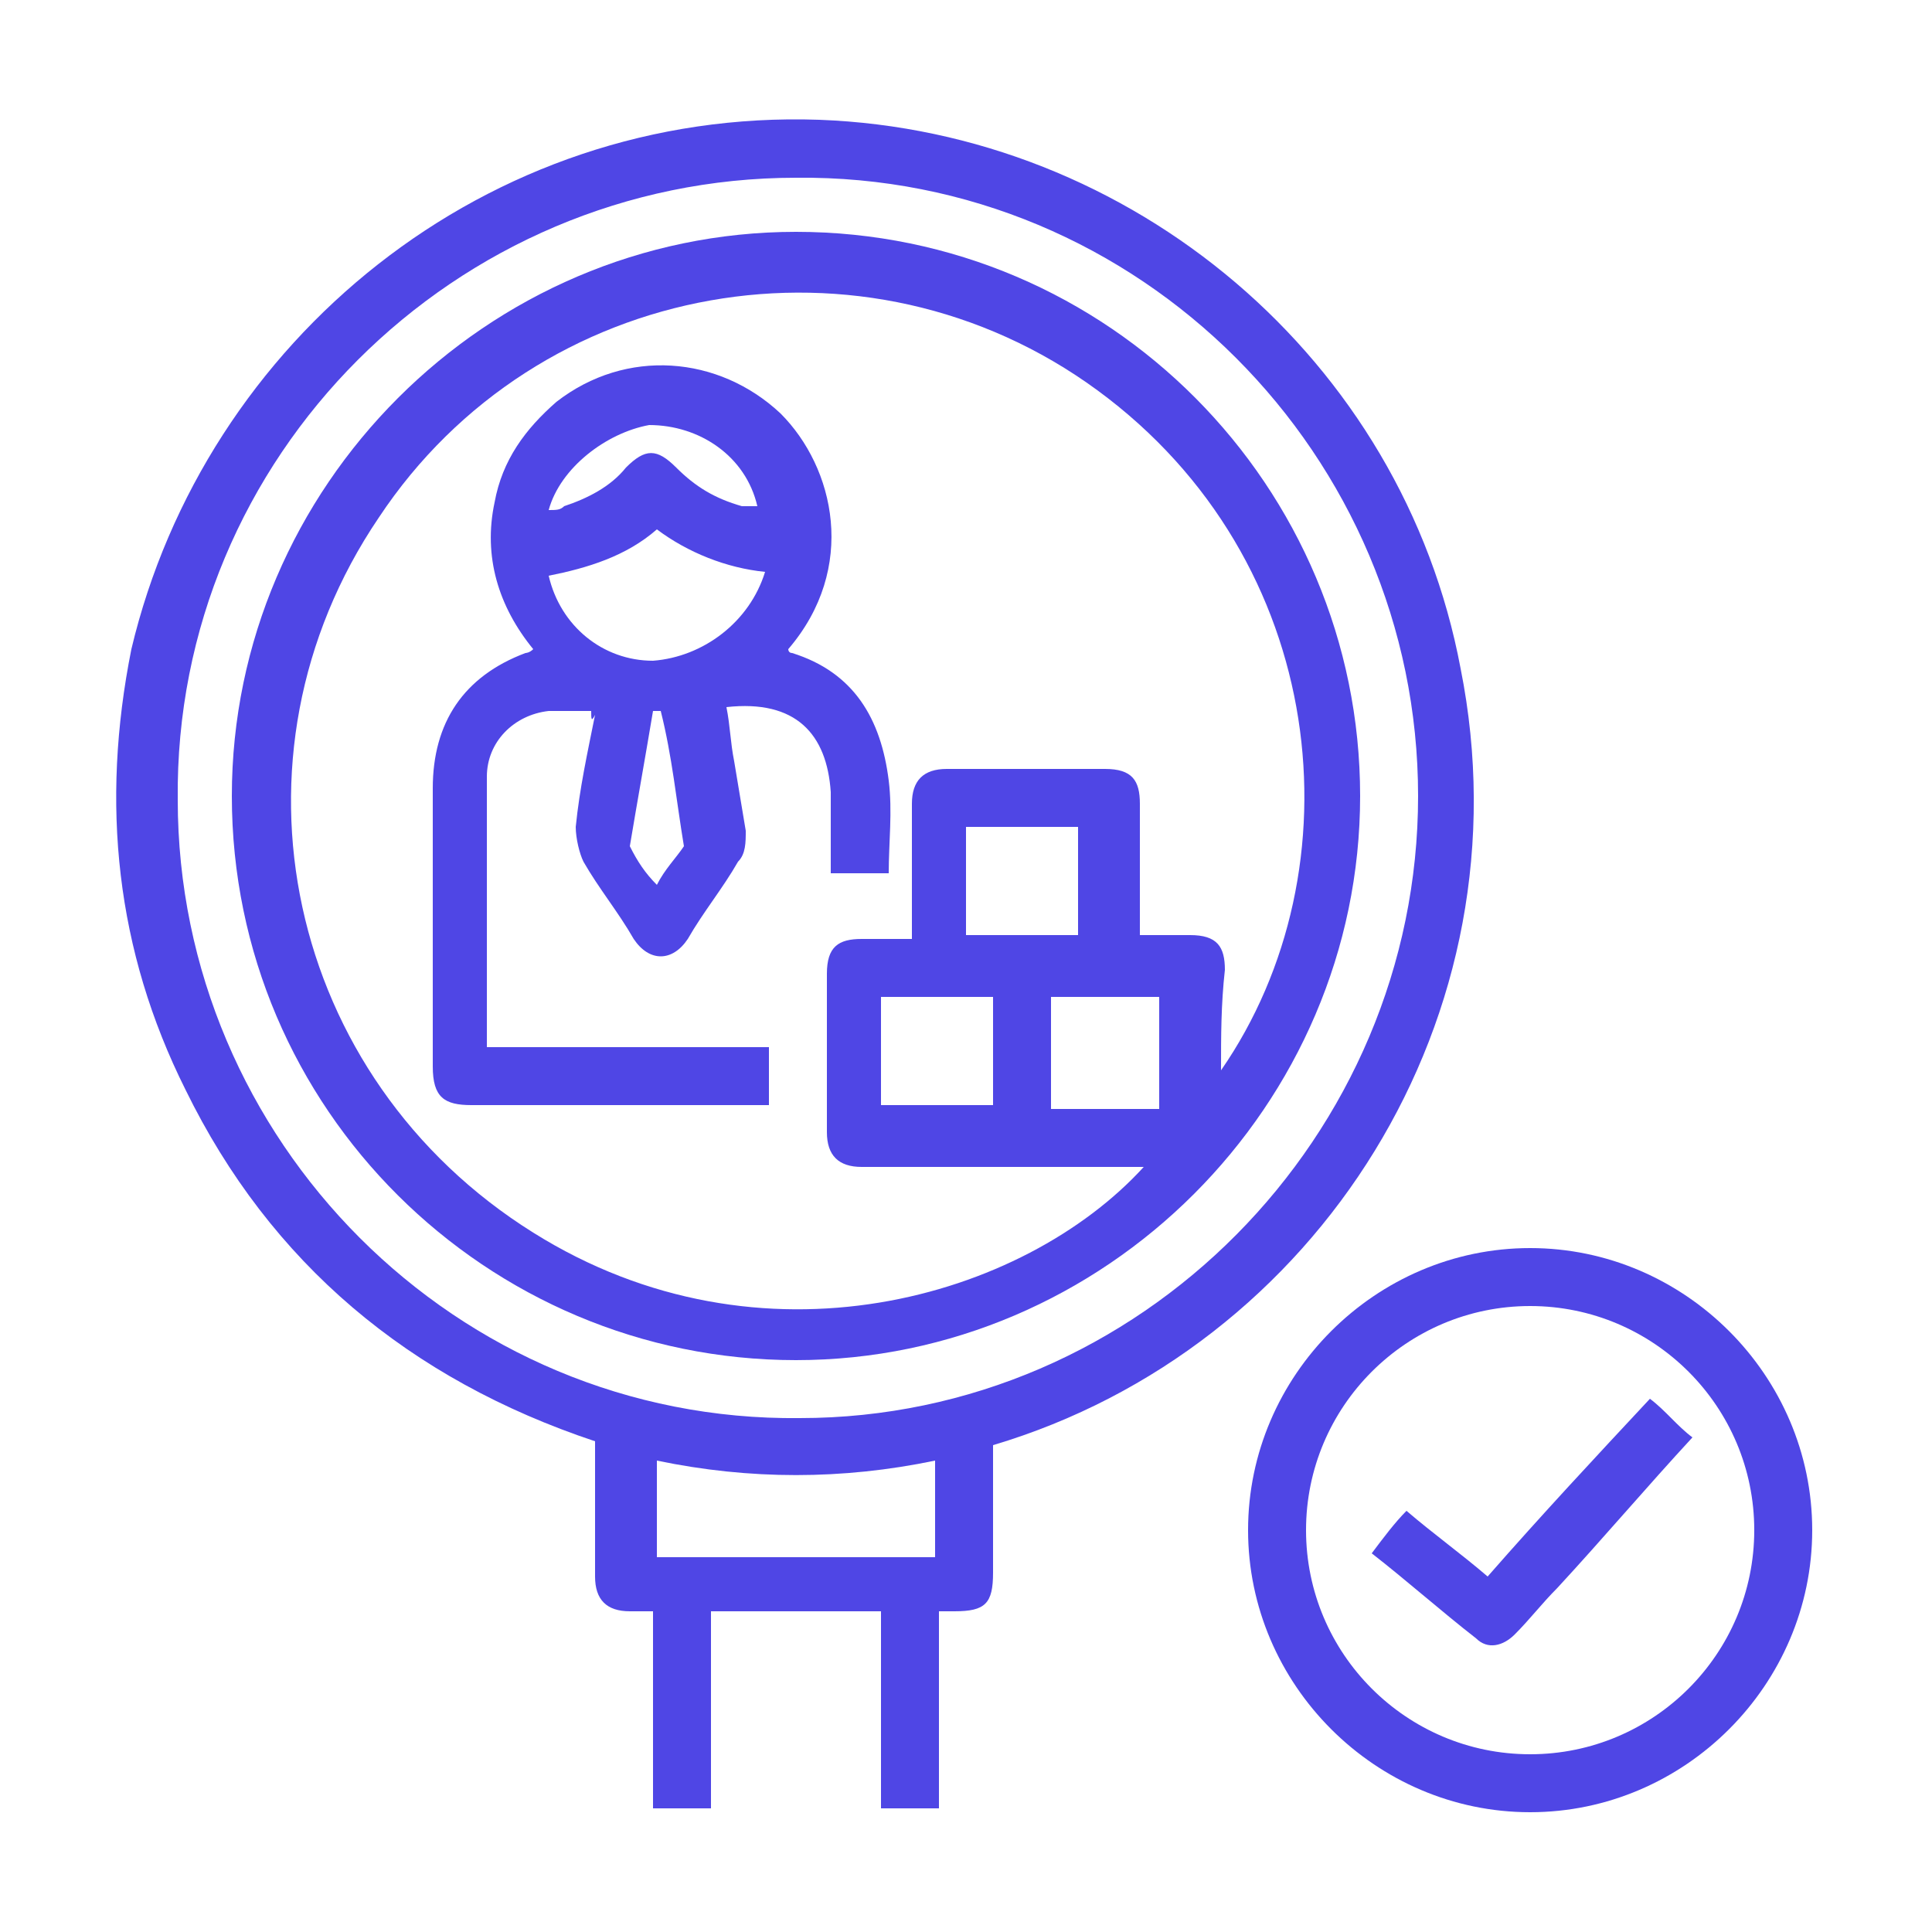
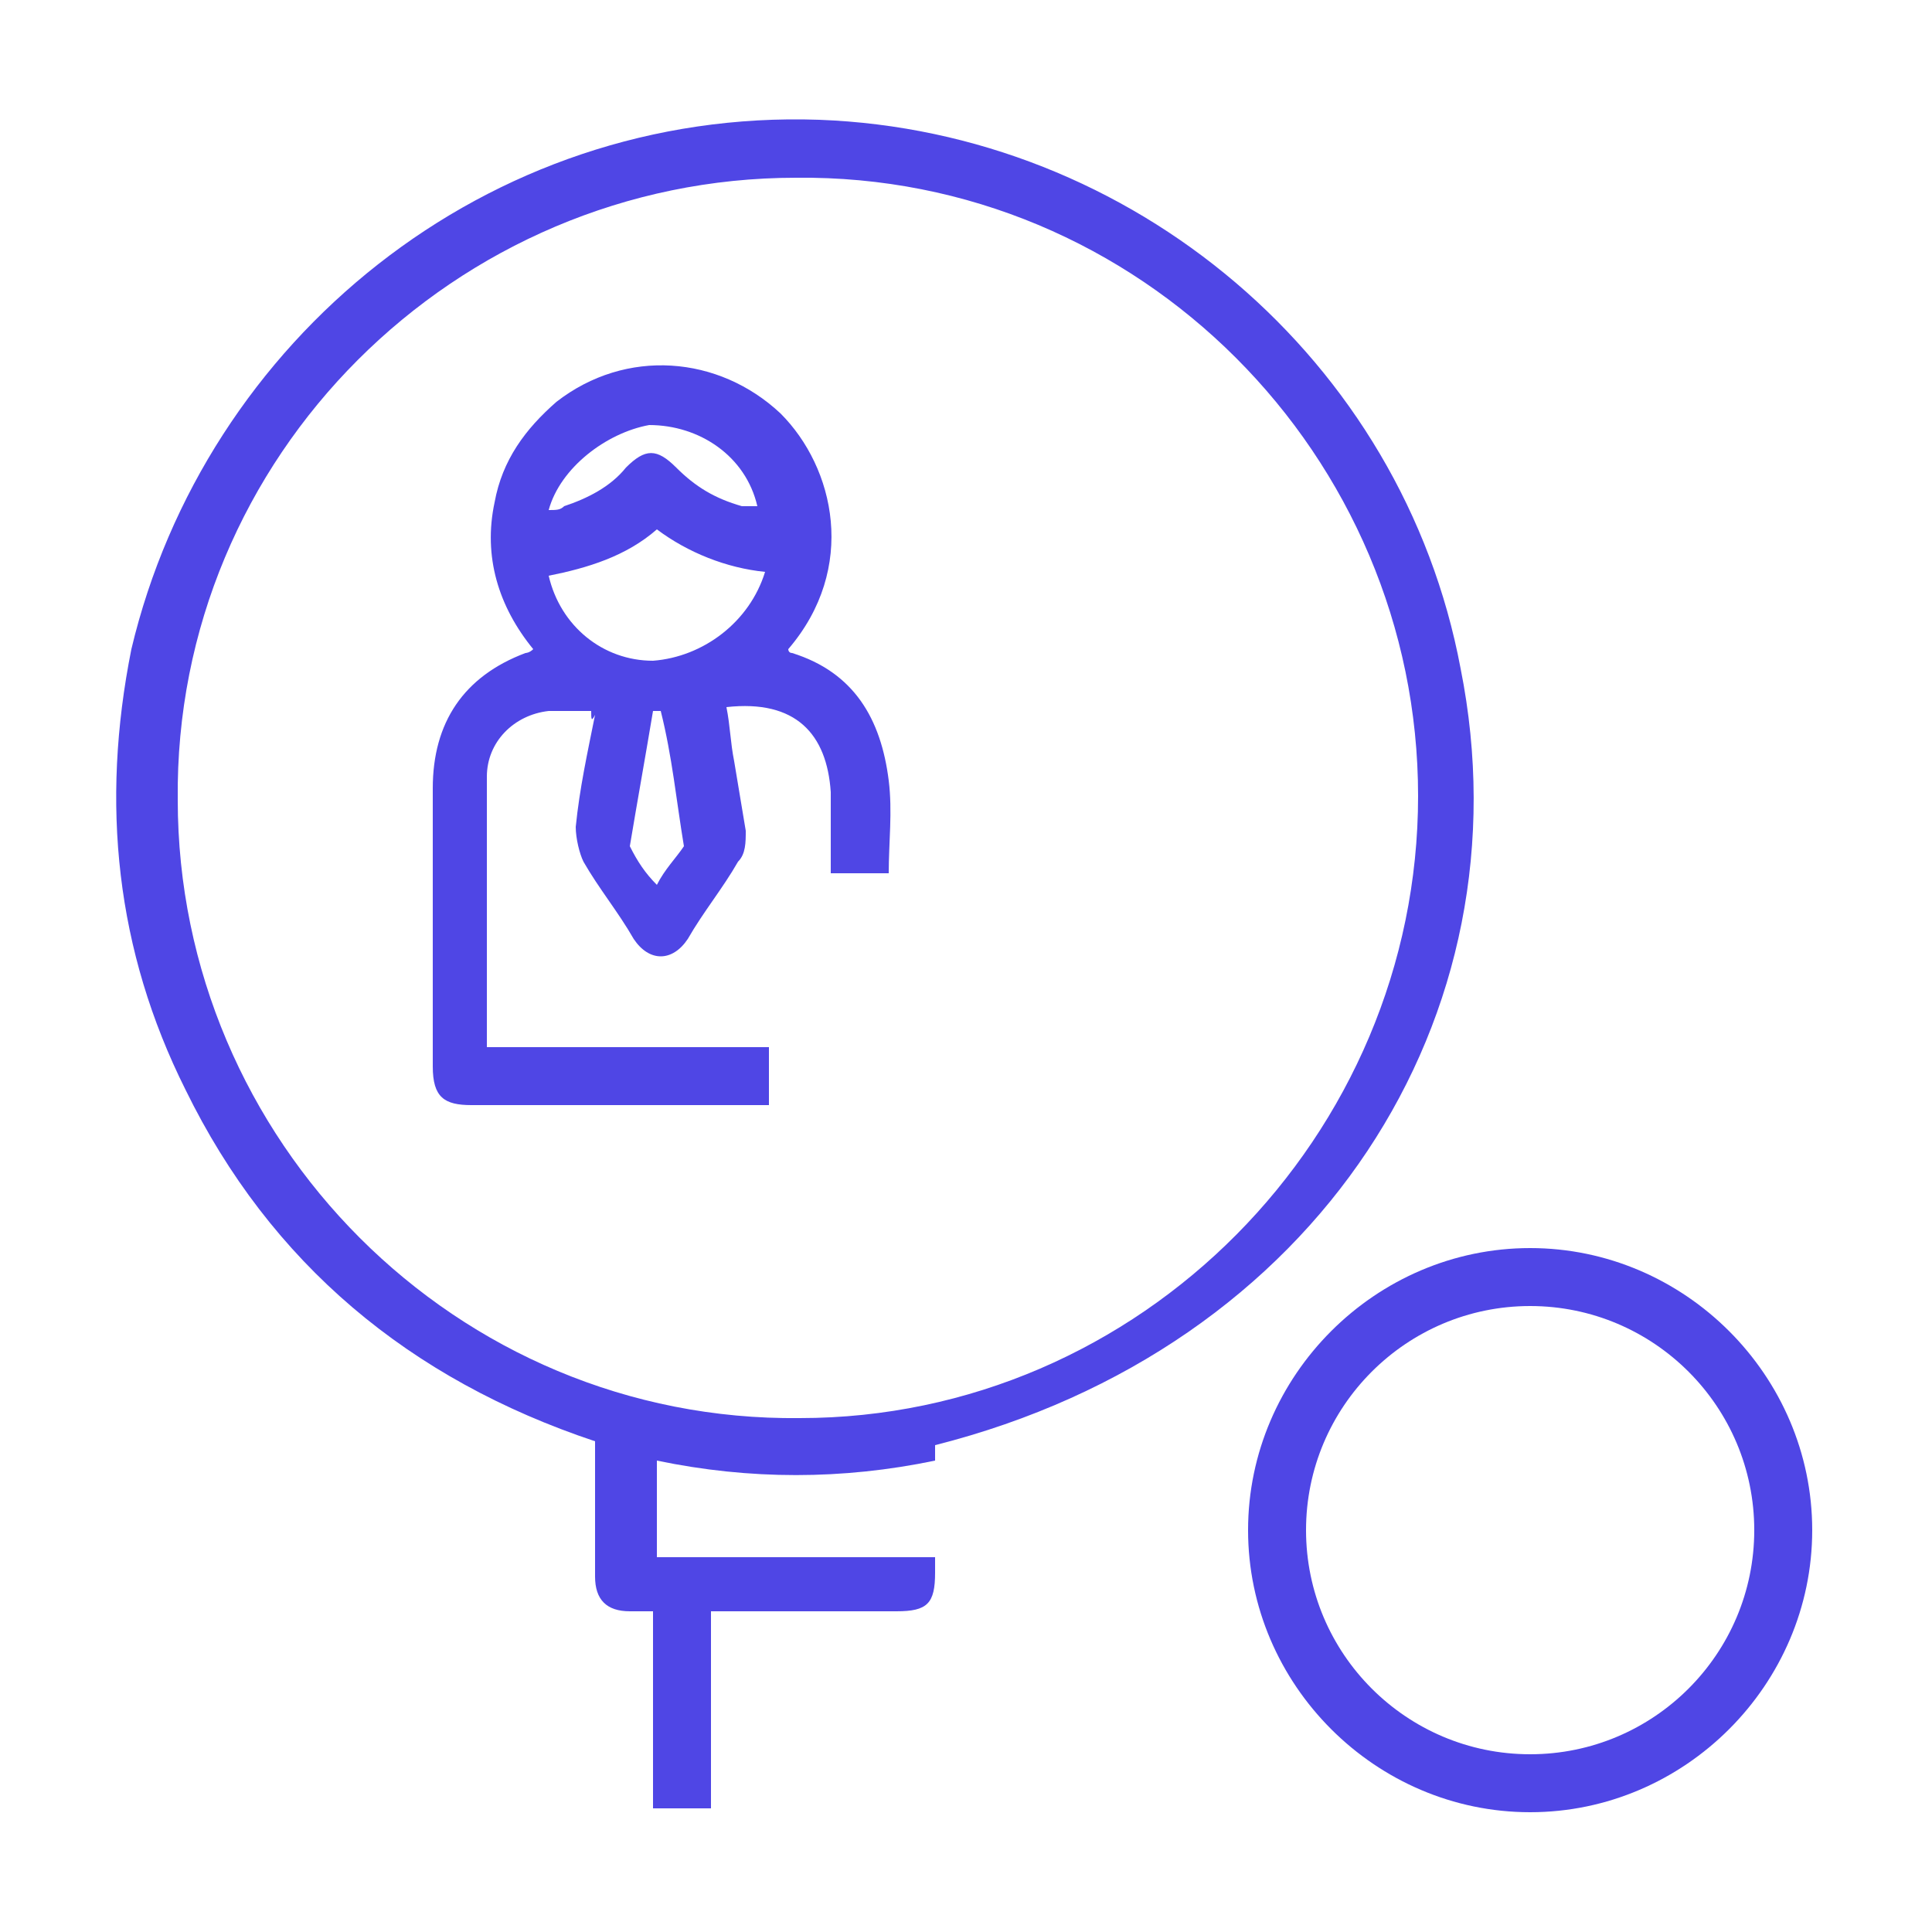
<svg xmlns="http://www.w3.org/2000/svg" version="1.1" id="Layer_1" x="0px" y="0px" viewBox="0 0 50 50" style="enable-background:new 0 0 50 50;" xml:space="preserve">
  <style type="text/css">
	.st0{fill:#4F46E5;}
</style>
  <g>
-     <path class="st0" d="M37.8,17.3c-1.5-8-8.5-13.9-16.6-14.2C12.6,2.8,5.3,8.8,3.4,16.8c-0.8,4-0.4,7.8,1.4,11.4   c2.2,4.5,5.8,7.5,10.6,9.1c0,0.1,0,0.2,0,0.3c0,1.1,0,2.1,0,3.2c0,0.6,0.3,0.9,0.9,0.9c0.2,0,0.4,0,0.6,0c0,1.8,0,3.4,0,5.1   c0.5,0,1,0,1.5,0c0-1.8,0-3.4,0-5.1c1.5,0,2.9,0,4.4,0c0,1.7,0,3.4,0,5.1c0.5,0,1,0,1.5,0c0-1.7,0-3.4,0-5.1c0.1,0,0.3,0,0.4,0   c0.8,0,1-0.2,1-1c0-1.1,0-2.2,0-3.3C34.1,34.9,39.6,26.3,37.8,17.3z M24.2,40.3c-2.4,0-4.8,0-7.2,0c0-0.9,0-1.7,0-2.5   c2.4,0.5,4.8,0.5,7.2,0C24.2,38.6,24.2,39.4,24.2,40.3z M20.7,36.7c-8.9,0.1-16.1-7.2-16.1-16c-0.1-8.9,7.2-16.1,16-16.1   c8.9-0.1,16.1,7.2,16.1,16C36.7,29.4,29.5,36.7,20.7,36.7z" />
+     <path class="st0" d="M37.8,17.3c-1.5-8-8.5-13.9-16.6-14.2C12.6,2.8,5.3,8.8,3.4,16.8c-0.8,4-0.4,7.8,1.4,11.4   c2.2,4.5,5.8,7.5,10.6,9.1c0,0.1,0,0.2,0,0.3c0,1.1,0,2.1,0,3.2c0,0.6,0.3,0.9,0.9,0.9c0.2,0,0.4,0,0.6,0c0,1.8,0,3.4,0,5.1   c0.5,0,1,0,1.5,0c0-1.8,0-3.4,0-5.1c1.5,0,2.9,0,4.4,0c0,1.7,0,3.4,0,5.1c0-1.7,0-3.4,0-5.1c0.1,0,0.3,0,0.4,0   c0.8,0,1-0.2,1-1c0-1.1,0-2.2,0-3.3C34.1,34.9,39.6,26.3,37.8,17.3z M24.2,40.3c-2.4,0-4.8,0-7.2,0c0-0.9,0-1.7,0-2.5   c2.4,0.5,4.8,0.5,7.2,0C24.2,38.6,24.2,39.4,24.2,40.3z M20.7,36.7c-8.9,0.1-16.1-7.2-16.1-16c-0.1-8.9,7.2-16.1,16-16.1   c8.9-0.1,16.1,7.2,16.1,16C36.7,29.4,29.5,36.7,20.7,36.7z" />
    <path class="st0" d="M39.6,32.3c-4,0-7.3,3.3-7.3,7.3s3.3,7.3,7.3,7.3s7.3-3.3,7.3-7.3S43.6,32.3,39.6,32.3z M39.6,45.4   c-3.2,0-5.8-2.6-5.8-5.8c0-3.2,2.6-5.8,5.8-5.8c3.2,0,5.8,2.6,5.8,5.8C45.4,42.8,42.8,45.4,39.6,45.4z" />
-     <path class="st0" d="M20.6,6C12.6,6,6,12.6,6,20.6c0,8.1,6.6,14.6,14.6,14.6s14.6-6.6,14.6-14.6S28.7,6,20.6,6z M30,28.7   c-0.9,0-1.8,0-2.8,0c0-1,0-1.9,0-2.9c1,0,1.9,0,2.8,0C30,26.8,30,27.7,30,28.7z M25,24.2c0-0.9,0-1.8,0-2.8c1,0,1.9,0,2.9,0   c0,0.9,0,1.9,0,2.8C26.9,24.2,26,24.2,25,24.2z M25.7,25.8c0,0.9,0,1.9,0,2.8c-1,0-1.9,0-2.9,0c0-0.9,0-1.8,0-2.8   C23.8,25.8,24.7,25.8,25.7,25.8z M30.8,24.2c-0.4,0-0.7,0-1.1,0c-0.1,0-0.1,0-0.2,0c0-0.1,0-0.3,0-0.4c0-1,0-2,0-3   c0-0.6-0.2-0.9-0.9-0.9c-1.4,0-2.7,0-4.1,0c-0.6,0-0.9,0.3-0.9,0.9c0,1.1,0,2.3,0,3.5c-0.5,0-0.9,0-1.3,0c-0.6,0-0.9,0.2-0.9,0.9   c0,1.4,0,2.7,0,4.1c0,0.6,0.3,0.9,0.9,0.9c2.3,0,4.5,0,6.8,0c0.2,0,0.3,0,0.5,0c-3.1,3.4-9.9,5.4-15.8,1.7c-6.4-4-8.2-12.3-4-18.5   c4.1-6.2,12.6-7.7,18.6-3.3c6,4.4,6.8,12.4,3.2,17.6c0-0.9,0-1.7,0.1-2.6C31.7,24.5,31.5,24.2,30.8,24.2z" />
-     <path class="st0" d="M42.7,36.2c-1.4,1.5-2.8,3-4.2,4.6c-0.7-0.6-1.4-1.1-2.1-1.7c-0.3,0.3-0.6,0.7-0.9,1.1   c0.9,0.7,1.8,1.5,2.7,2.2c0.3,0.3,0.7,0.2,1-0.1c0.4-0.4,0.7-0.8,1.1-1.2c1.2-1.3,2.3-2.6,3.5-3.9C43.4,36.9,43.1,36.5,42.7,36.2z" />
    <path class="st0" d="M20.5,16.9c-0.1,0-0.1-0.1-0.1-0.1c1.8-2.1,1.2-4.7-0.2-6.1c-1.6-1.5-4-1.7-5.8-0.3c-0.8,0.7-1.4,1.5-1.6,2.6   c-0.3,1.4,0.1,2.7,1,3.8c-0.1,0.1-0.2,0.1-0.2,0.1c-1.6,0.6-2.4,1.8-2.4,3.5c0,2.4,0,4.8,0,7.2c0,0.8,0.3,1,1,1c2.4,0,4.9,0,7.3,0   c0.1,0,0.2,0,0.4,0c0-0.5,0-1,0-1.5c-2.5,0-4.9,0-7.3,0c0-2.3,0-4.7,0-7c0-0.9,0.7-1.6,1.6-1.7c0.3,0,0.7,0,1.1,0   c0,0.2,0,0.3,0.1,0.1c-0.2,1-0.4,1.9-0.5,2.9c0,0.3,0.1,0.7,0.2,0.9c0.4,0.7,0.9,1.3,1.3,2c0.4,0.6,1,0.6,1.4,0   c0.4-0.7,0.9-1.3,1.3-2c0.2-0.2,0.2-0.5,0.2-0.8c-0.1-0.6-0.2-1.2-0.3-1.8c-0.1-0.5-0.1-0.9-0.2-1.4c1.8-0.2,2.6,0.7,2.7,2.2   c0,0.5,0,1.1,0,1.6c0,0.2,0,0.3,0,0.5c0.6,0,1,0,1.5,0c0-0.8,0.1-1.6,0-2.4C22.8,18.6,22.1,17.4,20.5,16.9z M16.8,11   c1.3,0,2.5,0.8,2.8,2.1c-0.2,0-0.3,0-0.4,0c-0.7-0.2-1.2-0.5-1.7-1s-0.8-0.5-1.3,0c-0.4,0.5-1,0.8-1.6,1c-0.1,0.1-0.2,0.1-0.4,0.1   C14.5,12.1,15.7,11.2,16.8,11z M17,22.9c-0.3-0.3-0.5-0.6-0.7-1c0.2-1.2,0.4-2.3,0.6-3.5c0.1,0,0.1,0,0.2,0   c0.3,1.2,0.4,2.3,0.6,3.5C17.5,22.2,17.2,22.5,17,22.9z M16.9,17.1c-1.3,0-2.4-0.9-2.7-2.2c1-0.2,2-0.5,2.8-1.2   c0.8,0.6,1.8,1,2.8,1.1C19.4,16.1,18.2,17,16.9,17.1z" />
  </g>
</svg>